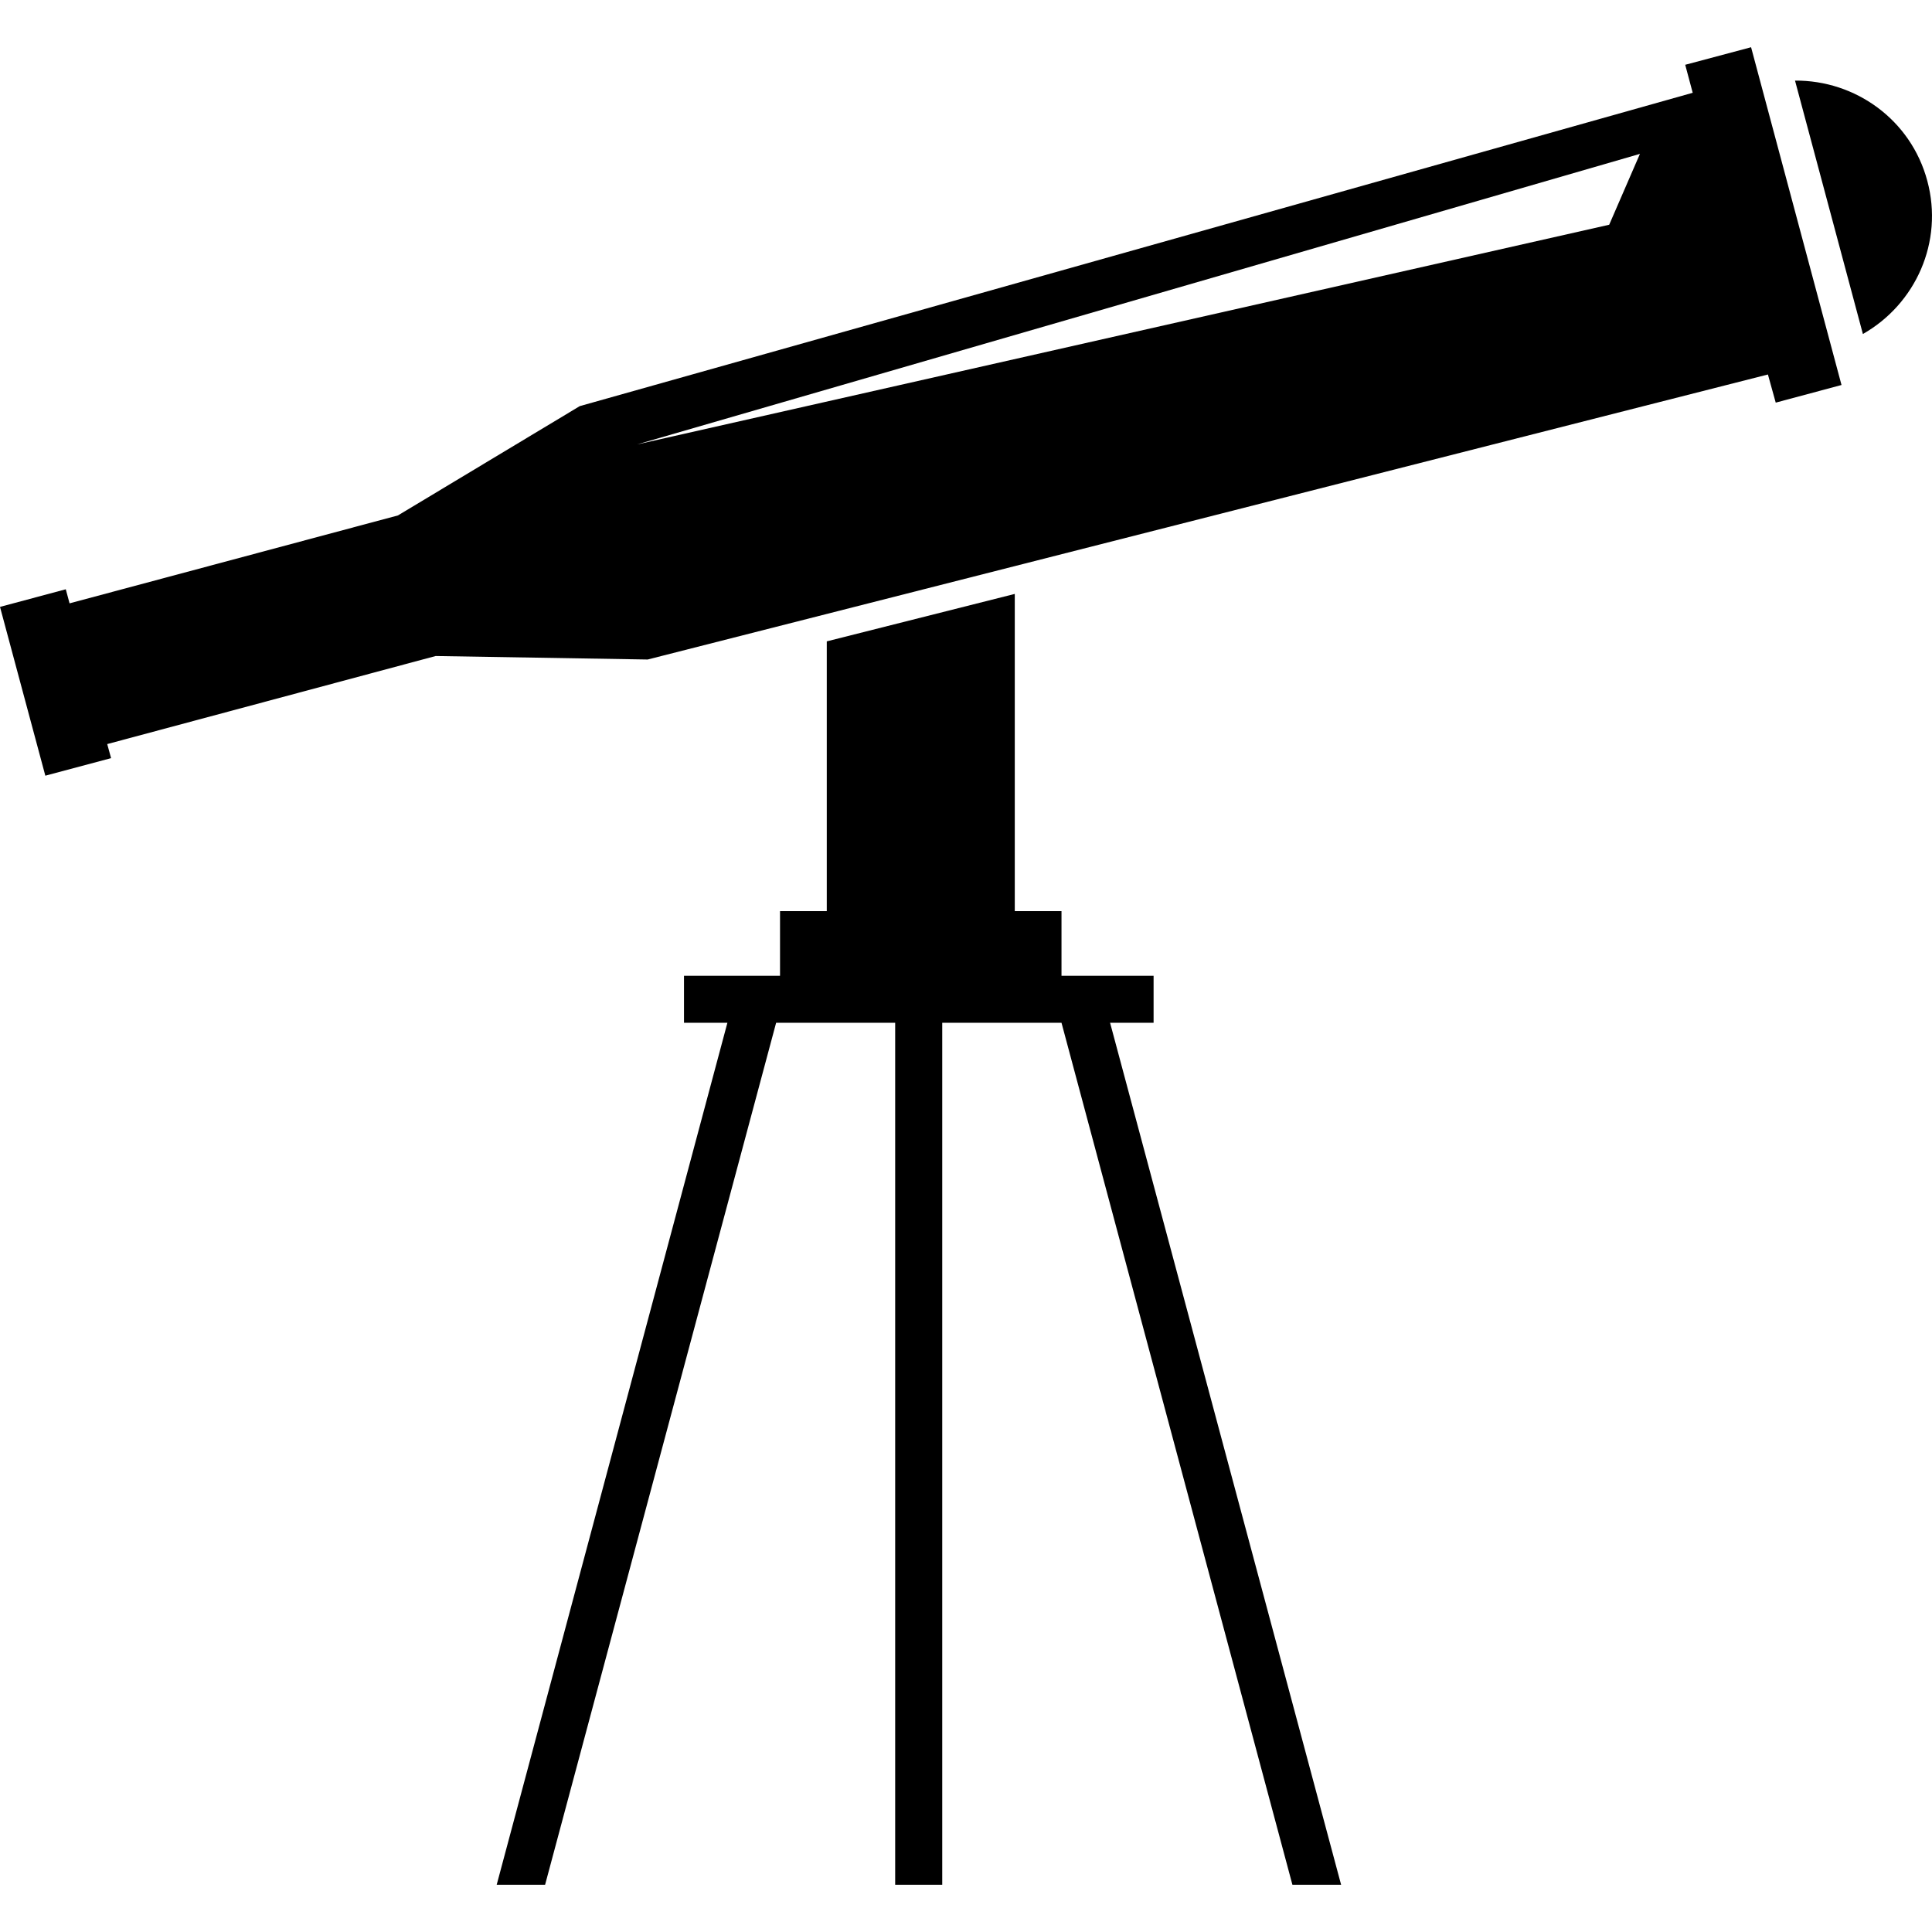
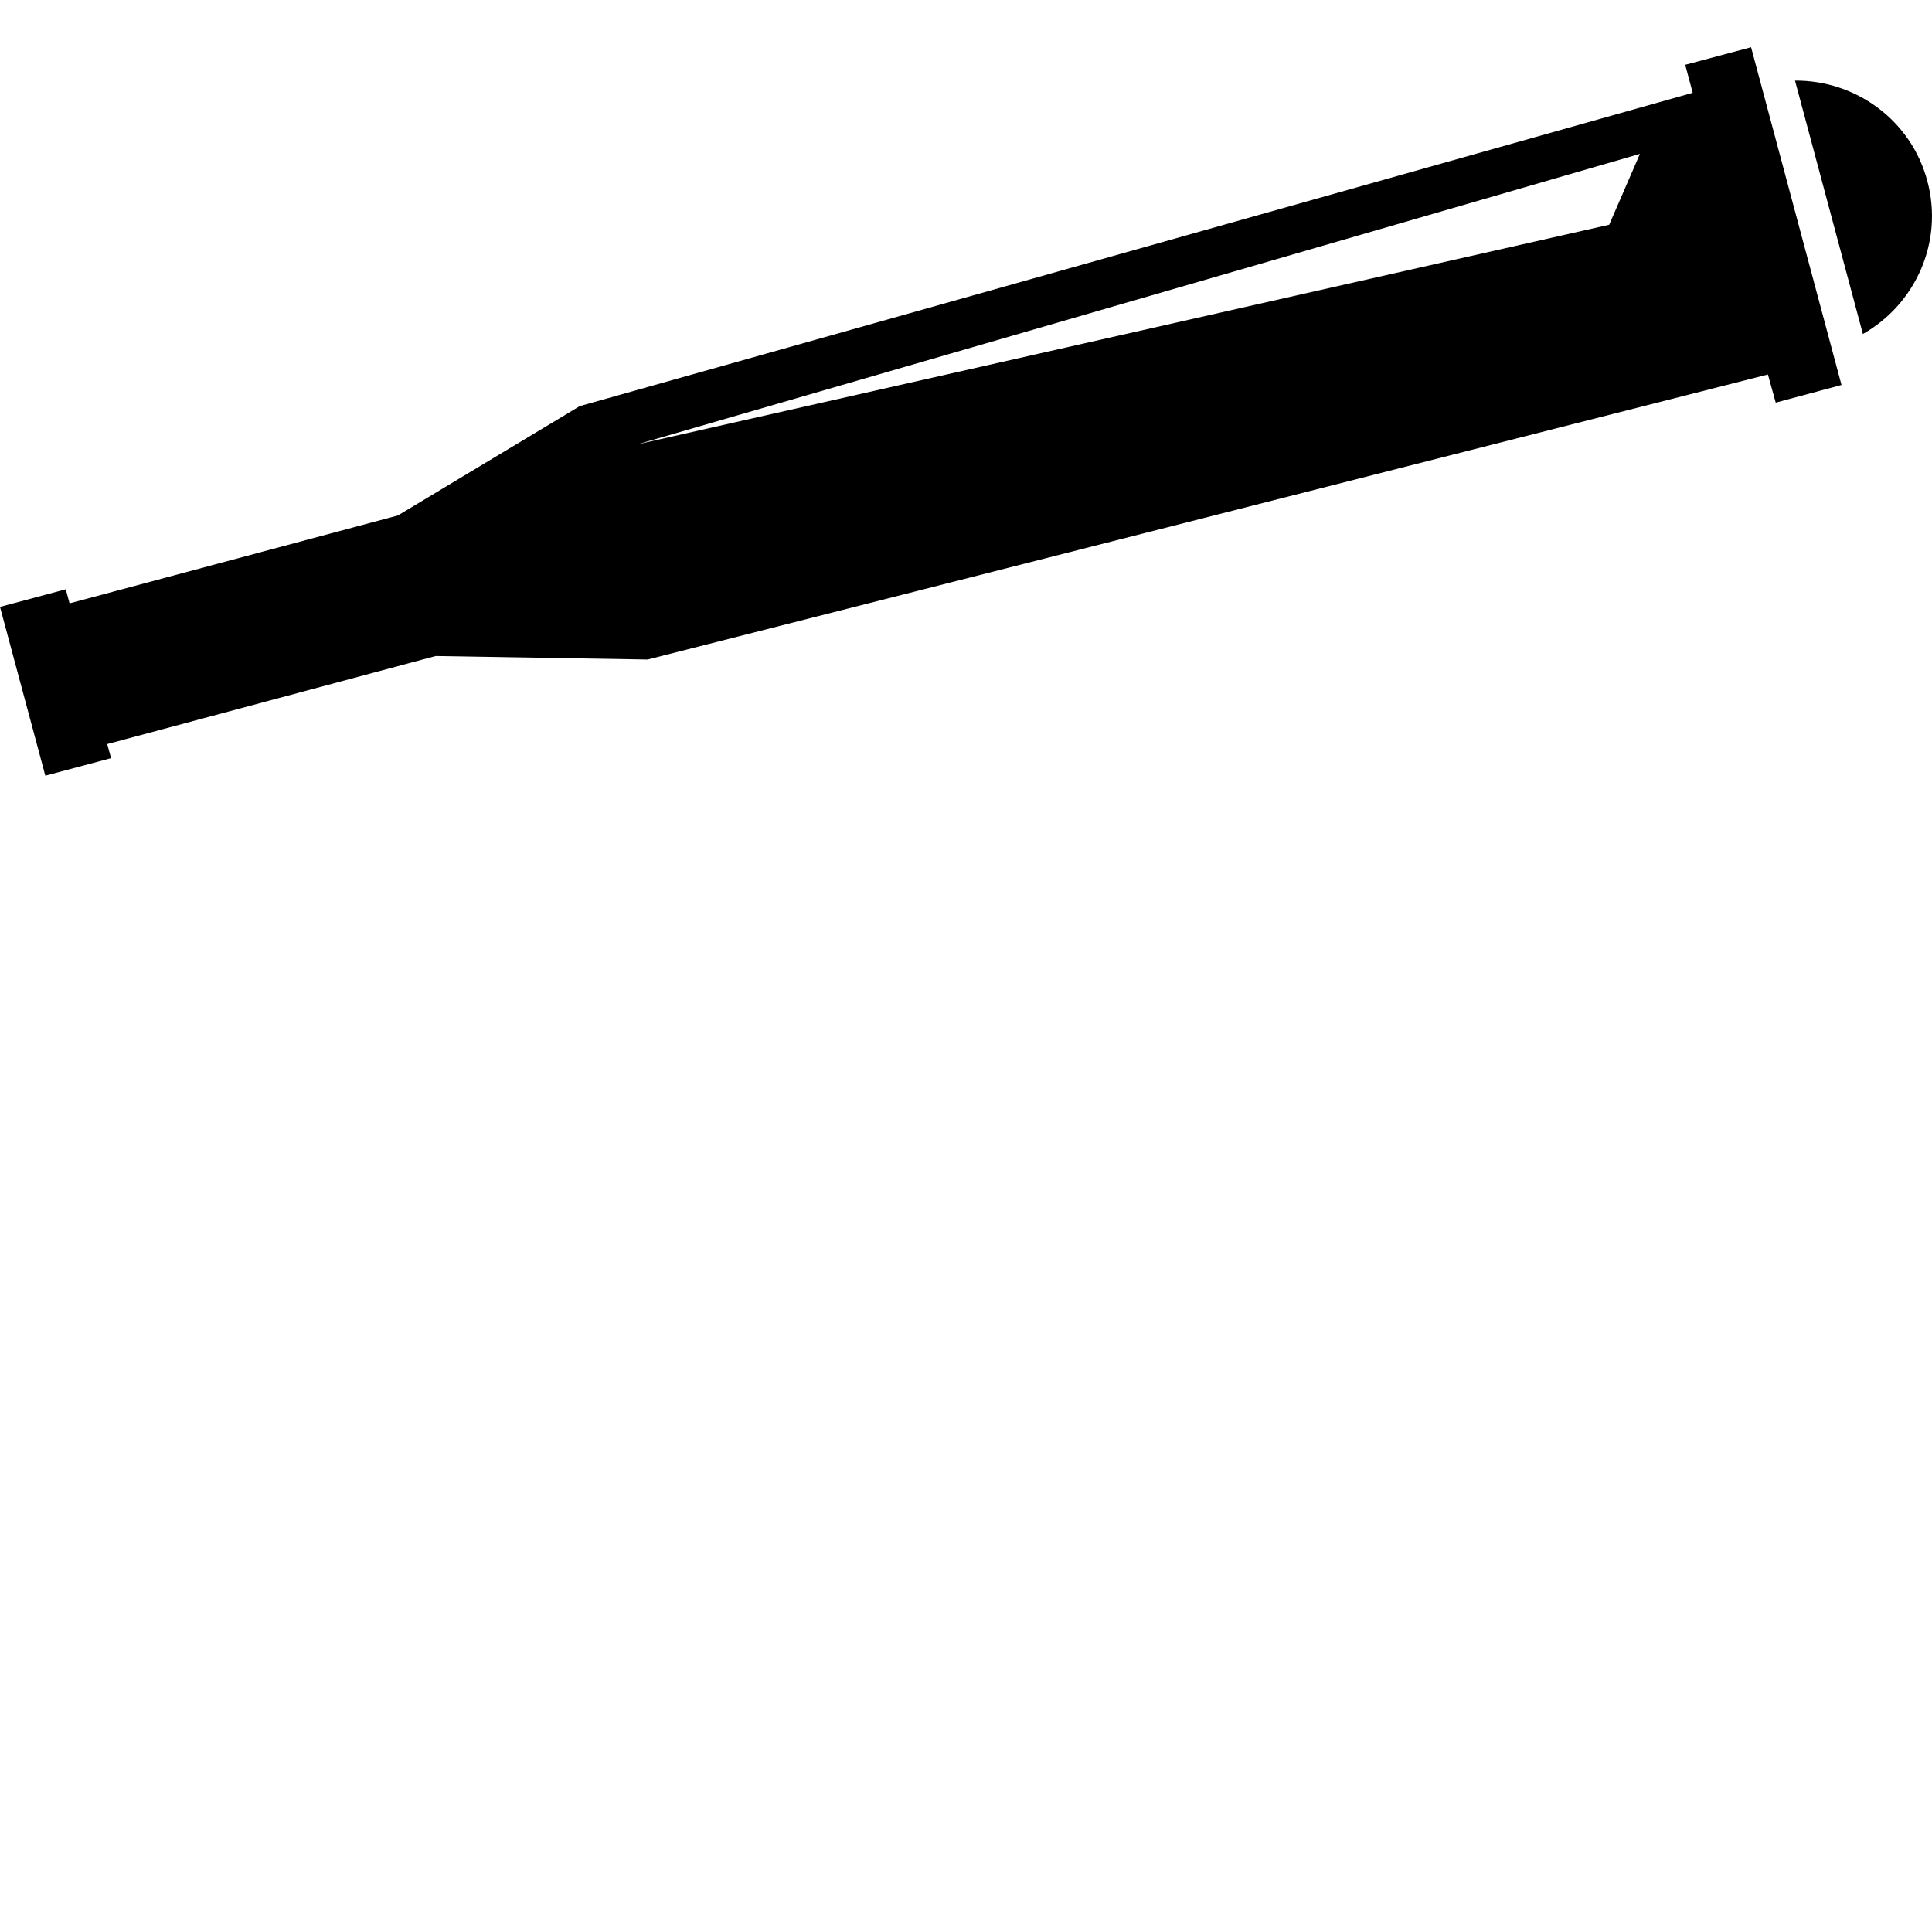
<svg xmlns="http://www.w3.org/2000/svg" fill="#000000" version="1.1" id="Capa_1" width="800px" height="800px" viewBox="0 0 199.503 199.504" xml:space="preserve">
  <g>
    <g>
-       <polygon points="51.289,194.627 56.287,194.627 80.145,105.614 85.375,105.614 92.438,105.614 92.438,194.627 97.298,194.627     97.298,105.614 104.788,105.614 109.613,105.614 133.458,194.627 138.487,194.627 114.63,105.614 119.123,105.614     119.123,100.761 109.613,100.761 109.613,94.088 104.788,94.088 104.788,61.33 85.375,66.229 85.375,94.088 80.547,94.088     80.547,100.761 70.631,100.761 70.631,105.614 75.113,105.614   " />
      <path d="M199.019,18.677c-1.688-6.31-7.422-10.399-13.661-10.354l7.009,26.167C197.8,31.404,200.722,24.998,199.019,18.677z" />
      <path d="M174.02,6.69l0.773,2.891L59.867,41.938L41.096,53.223L7.183,62.303l-0.391-1.453L0,62.67l4.681,17.431l6.789-1.813    l-0.398-1.453l33.913-9.093l21.895,0.361L182.56,38.671l0.806,2.906l6.793-1.821l-9.338-34.879L174.02,6.69z M166.17,23.207    l-100.4,22.69L169.344,15.89L166.17,23.207z" />
    </g>
  </g>
</svg>